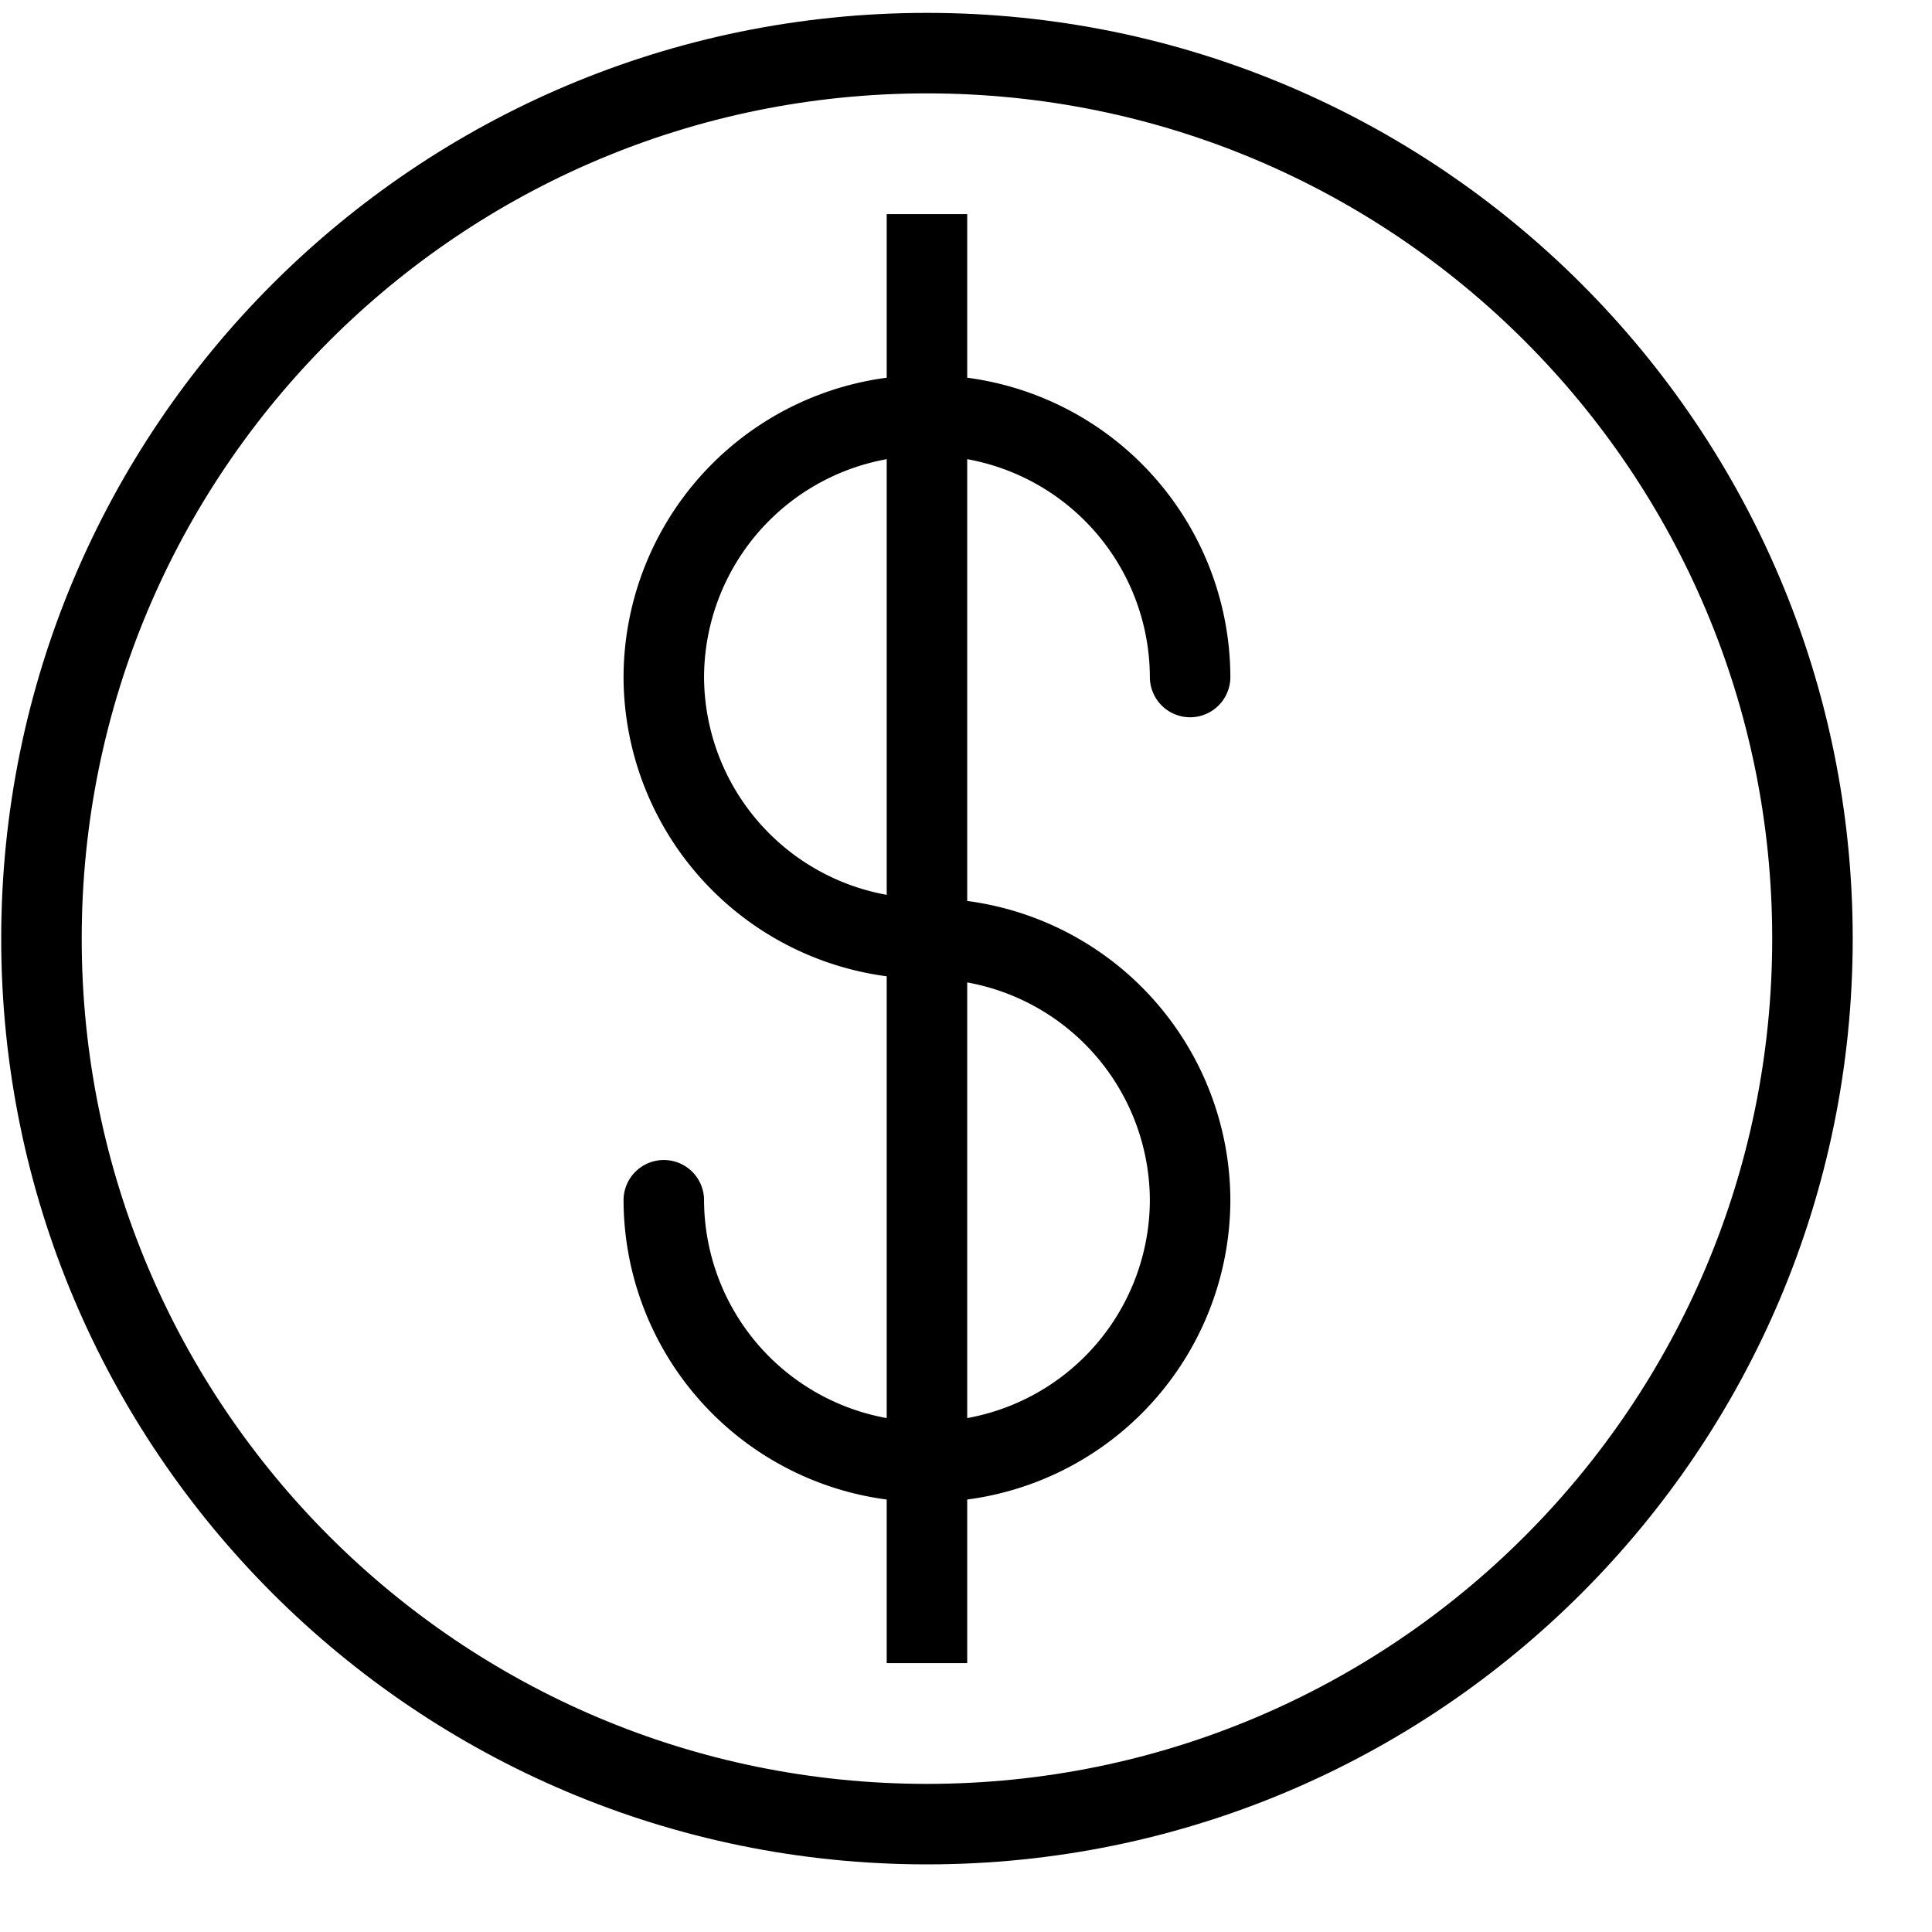
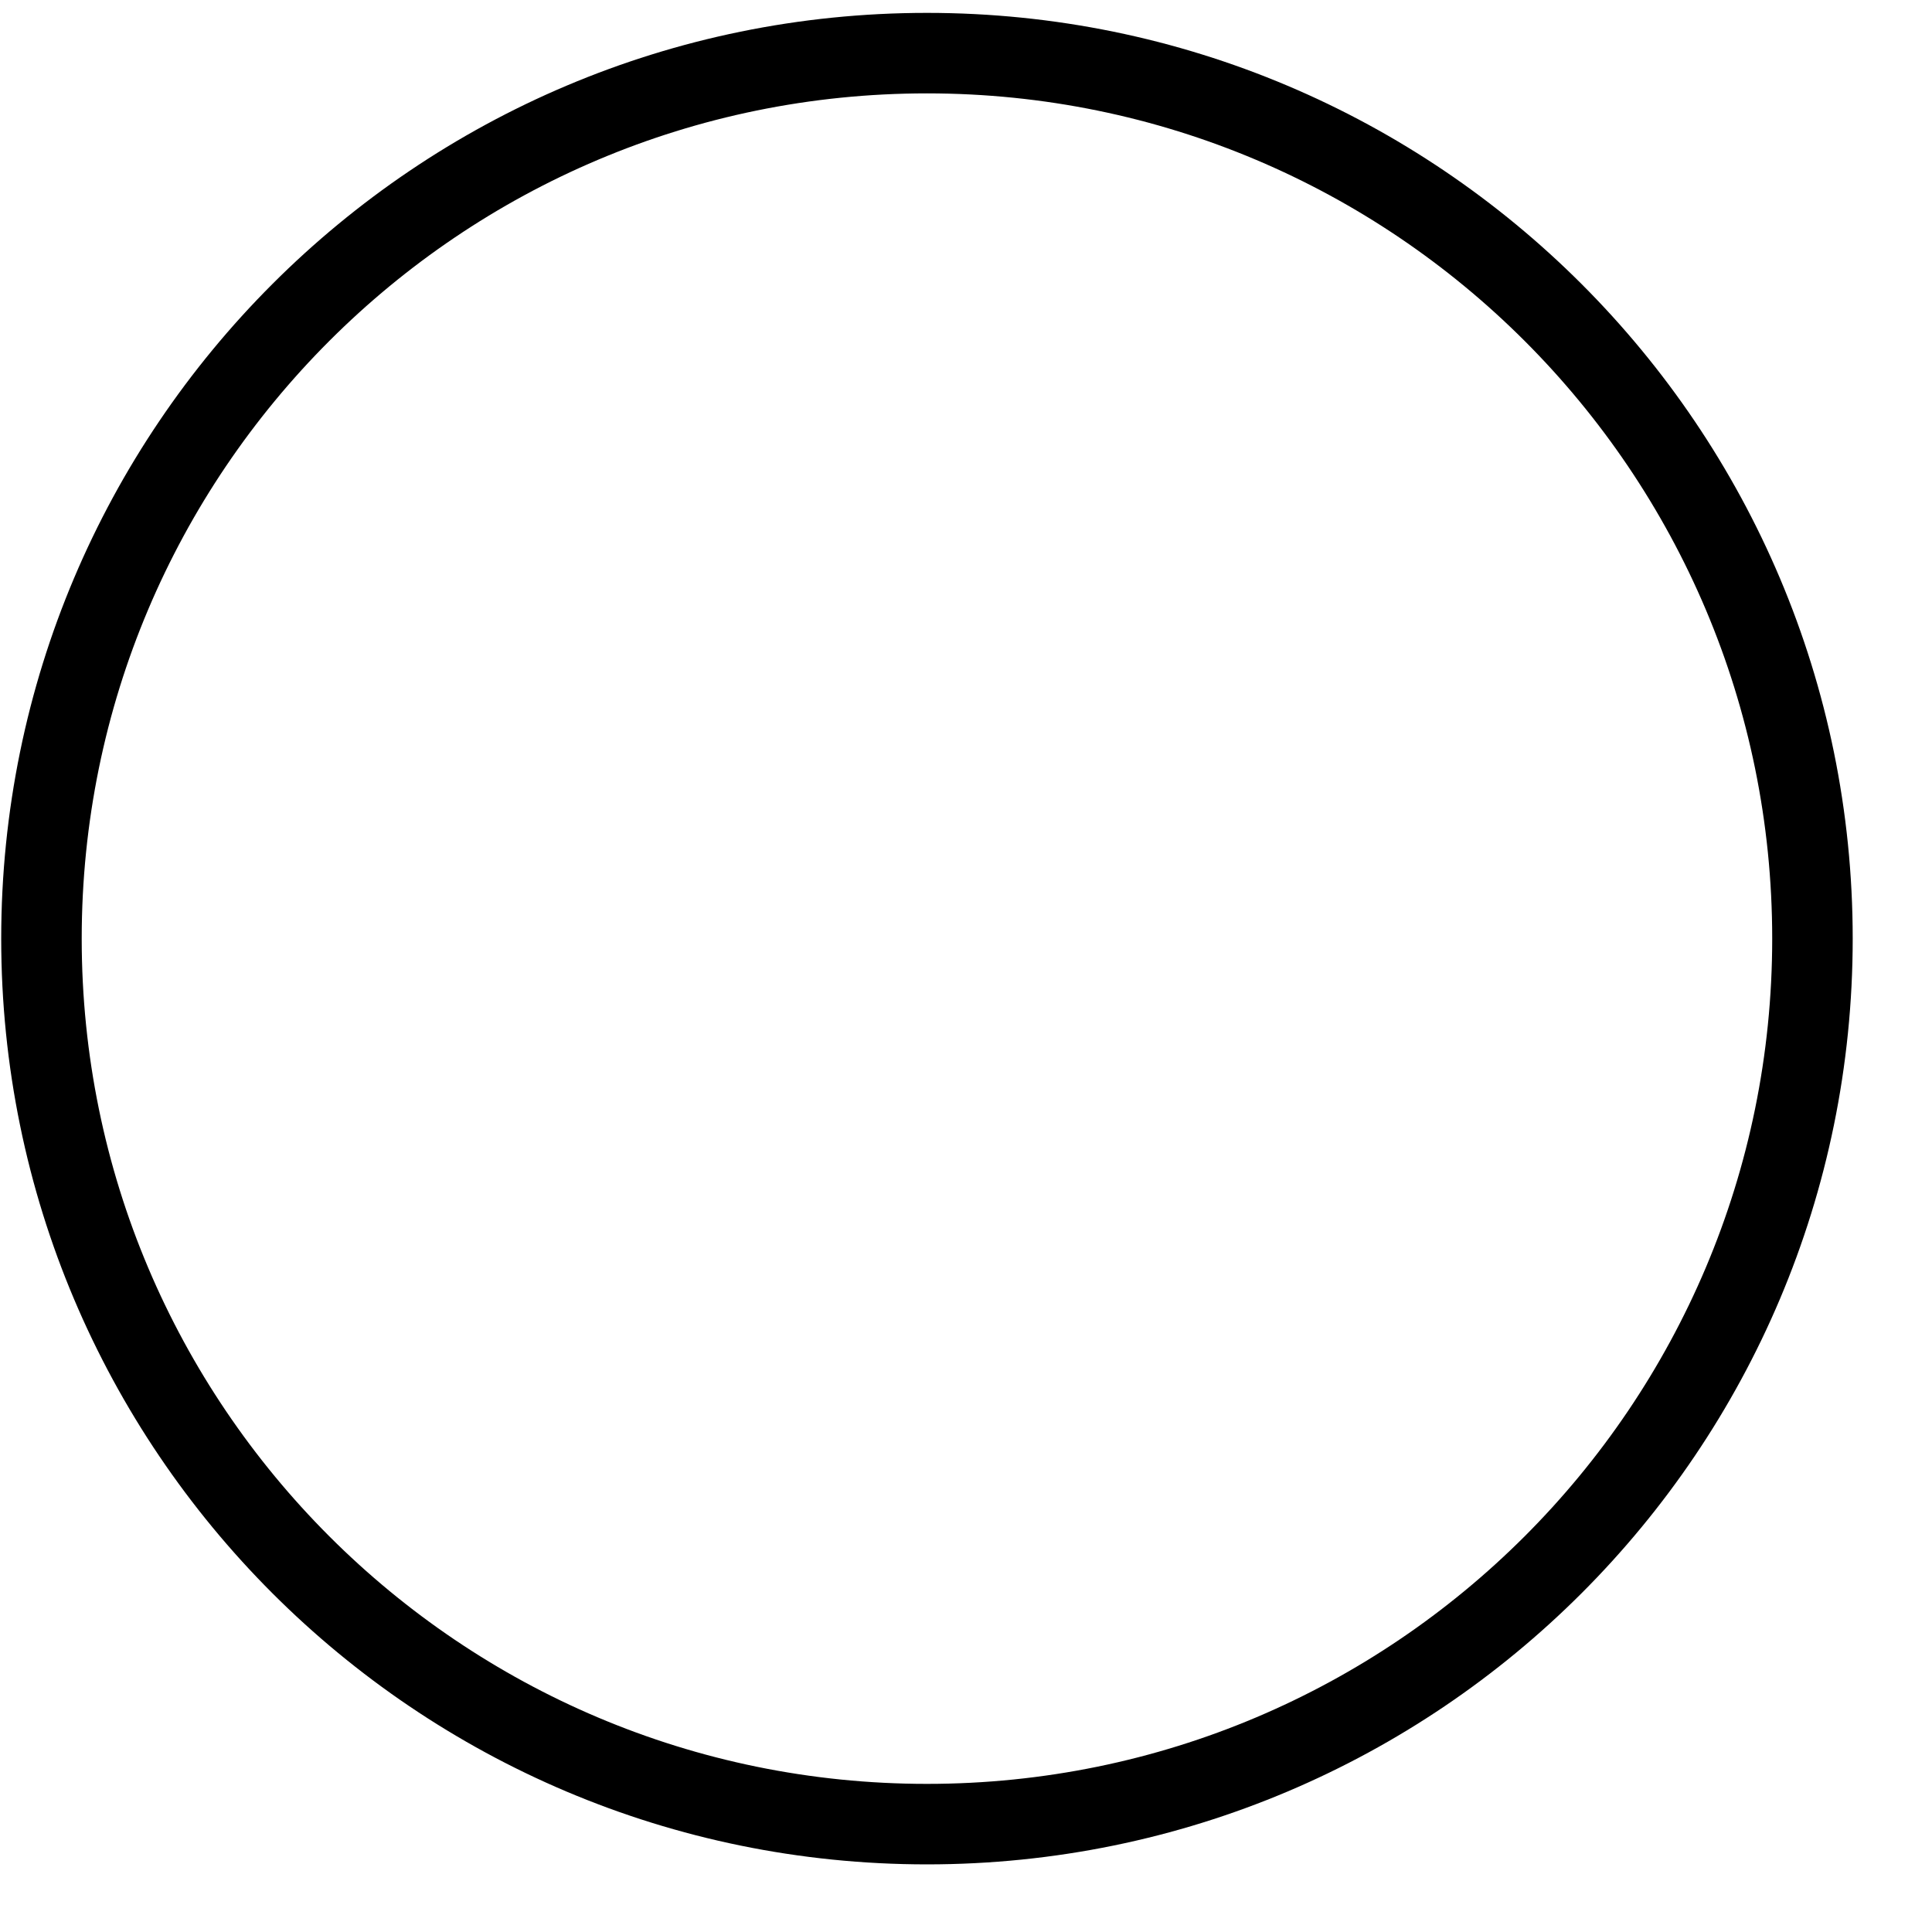
<svg xmlns="http://www.w3.org/2000/svg" width="24" height="24">
  <g stroke="#000" fill="none" fill-rule="evenodd" stroke-linejoin="round">
-     <path d="M22.515 11.66c0 6.075-4.924 11-11 11-6.074 0-11-4.925-11-11s4.926-11 11-11c6.076 0 11 4.925 11 11h0z" />
-     <path d="M8.246 14.91a3.26 3.26 0 0 0 3.27 3.25 3.26 3.26 0 0 0 3.268-3.25 3.26 3.26 0 0 0-3.269-3.25 3.26 3.26 0 0 1-3.269-3.25 3.26 3.26 0 0 1 3.27-3.25 3.26 3.26 0 0 1 3.268 3.25" stroke-linecap="round" />
-     <path stroke-linecap="square" d="M11.515 3.16v17" />
+     <path d="M22.515 11.66c0 6.075-4.924 11-11 11-6.074 0-11-4.925-11-11s4.926-11 11-11c6.076 0 11 4.925 11 11z" />
  </g>
</svg>